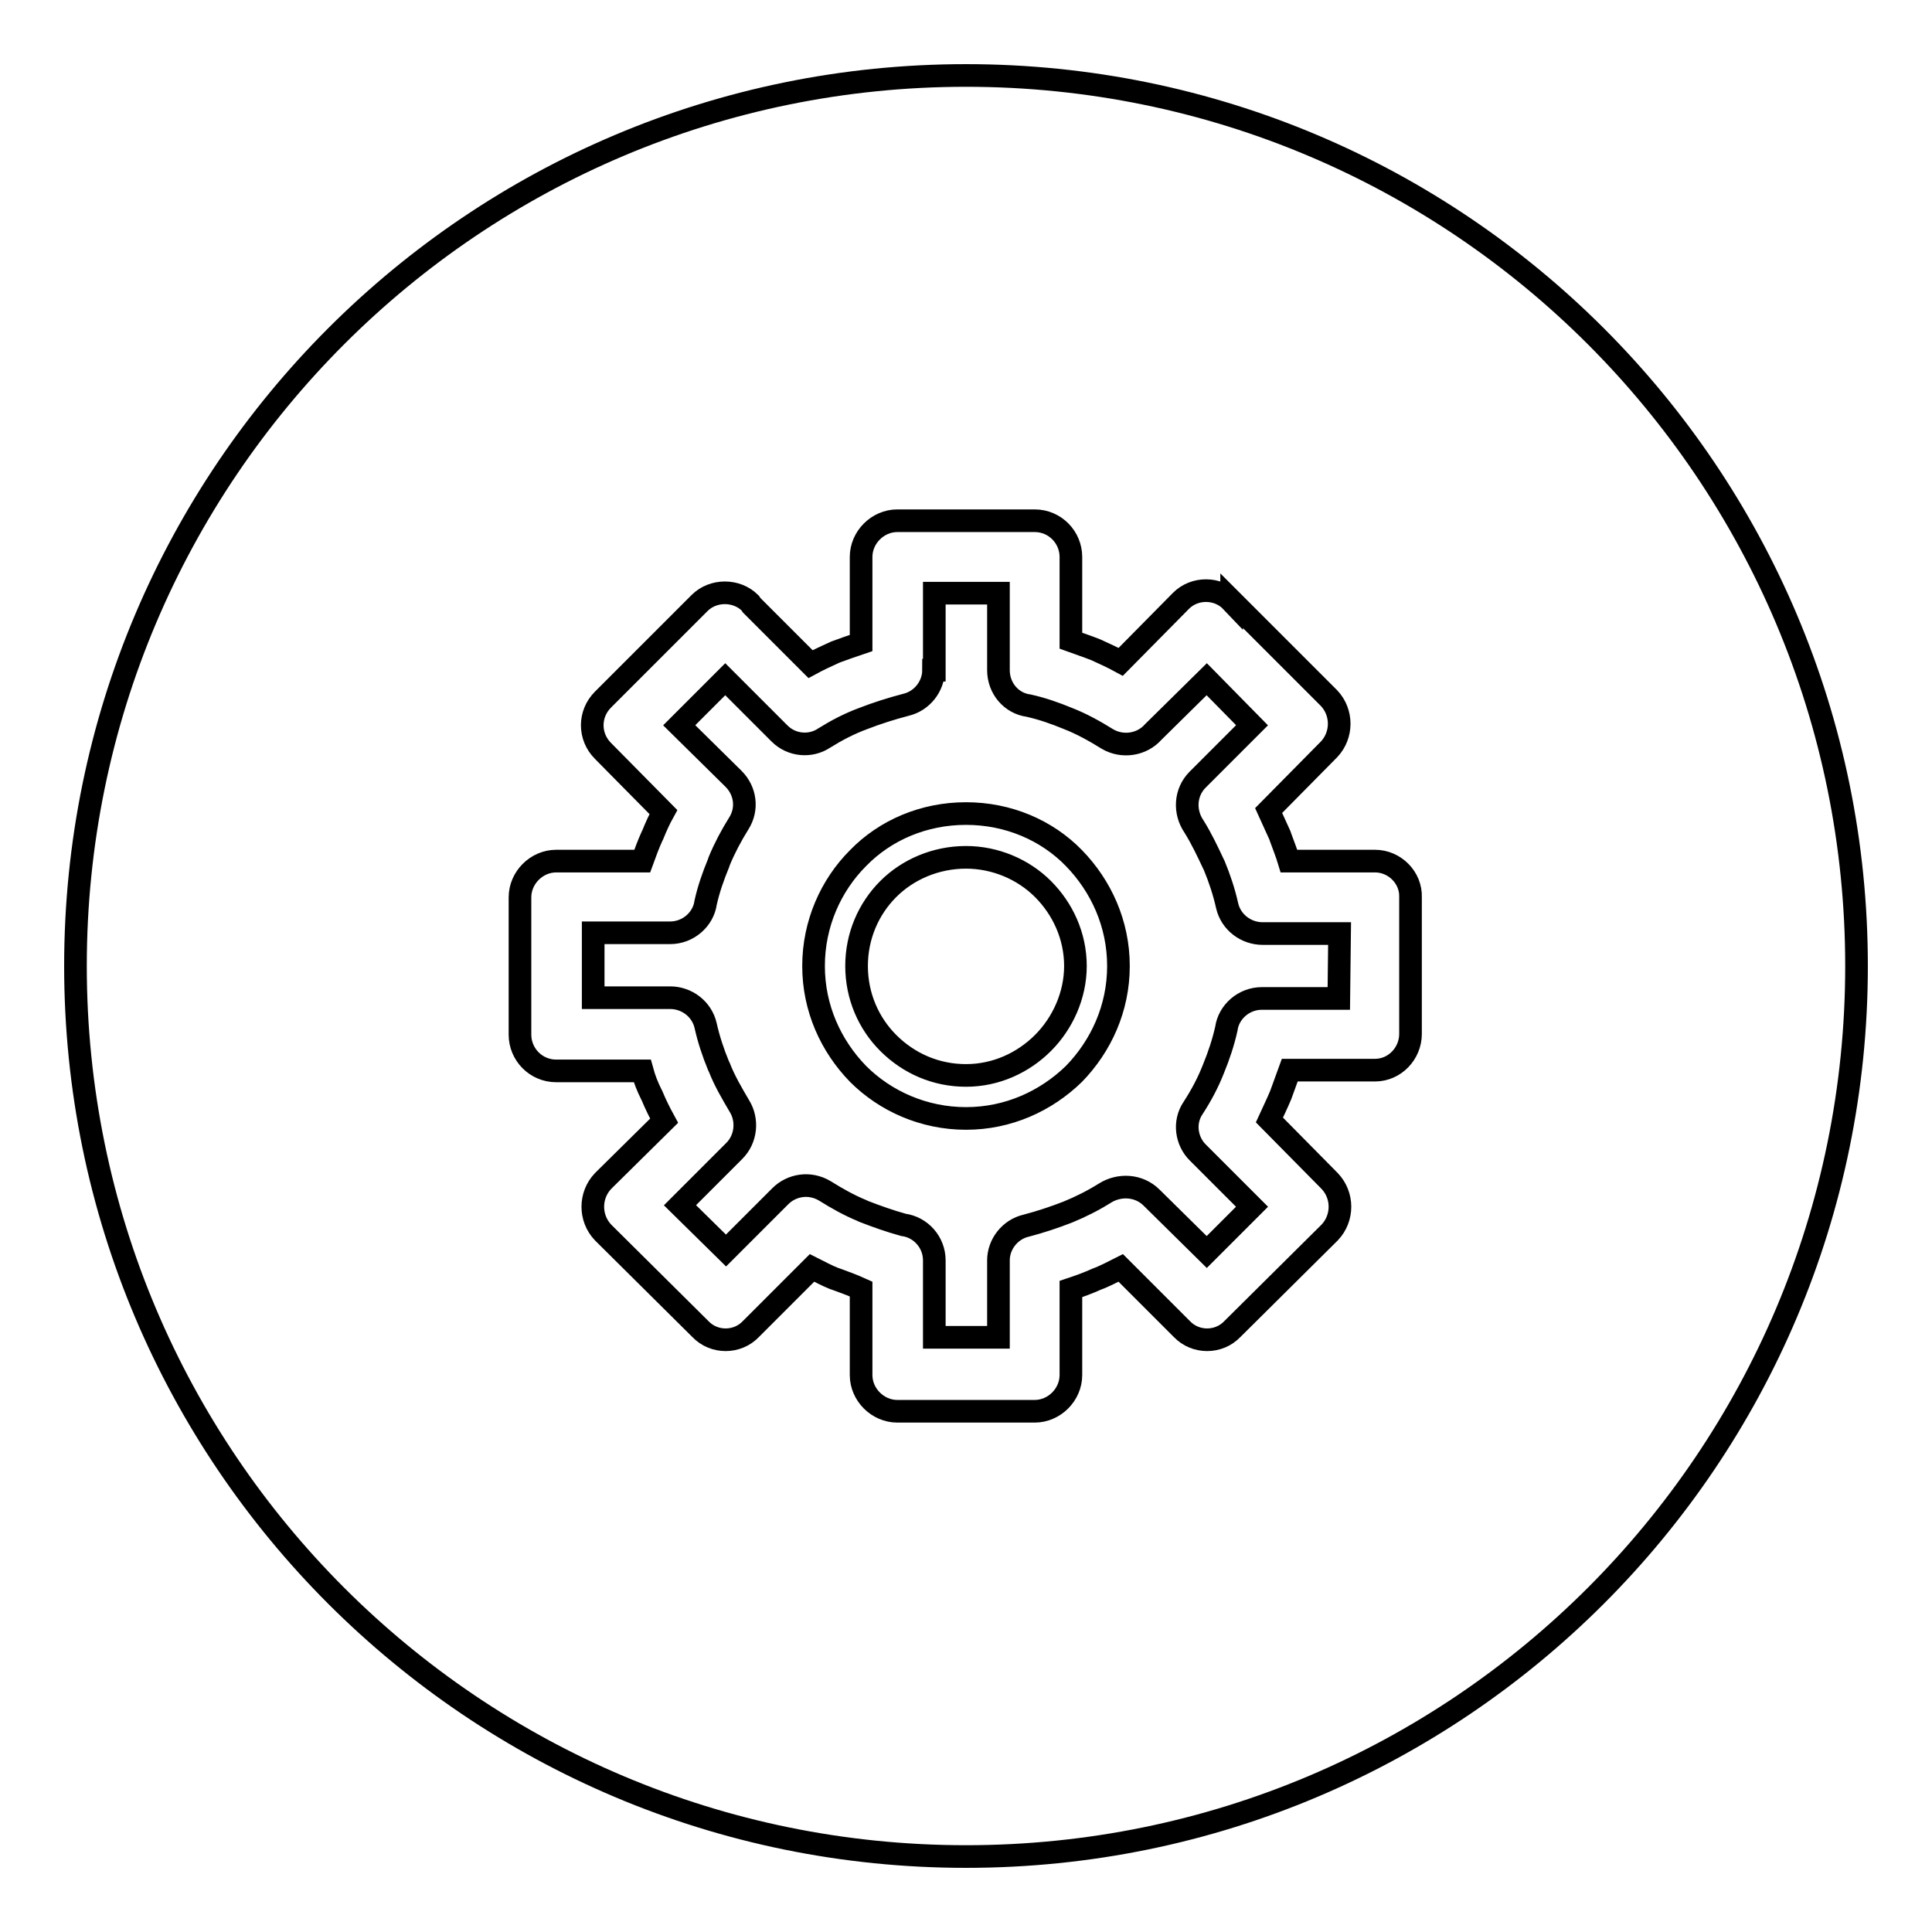
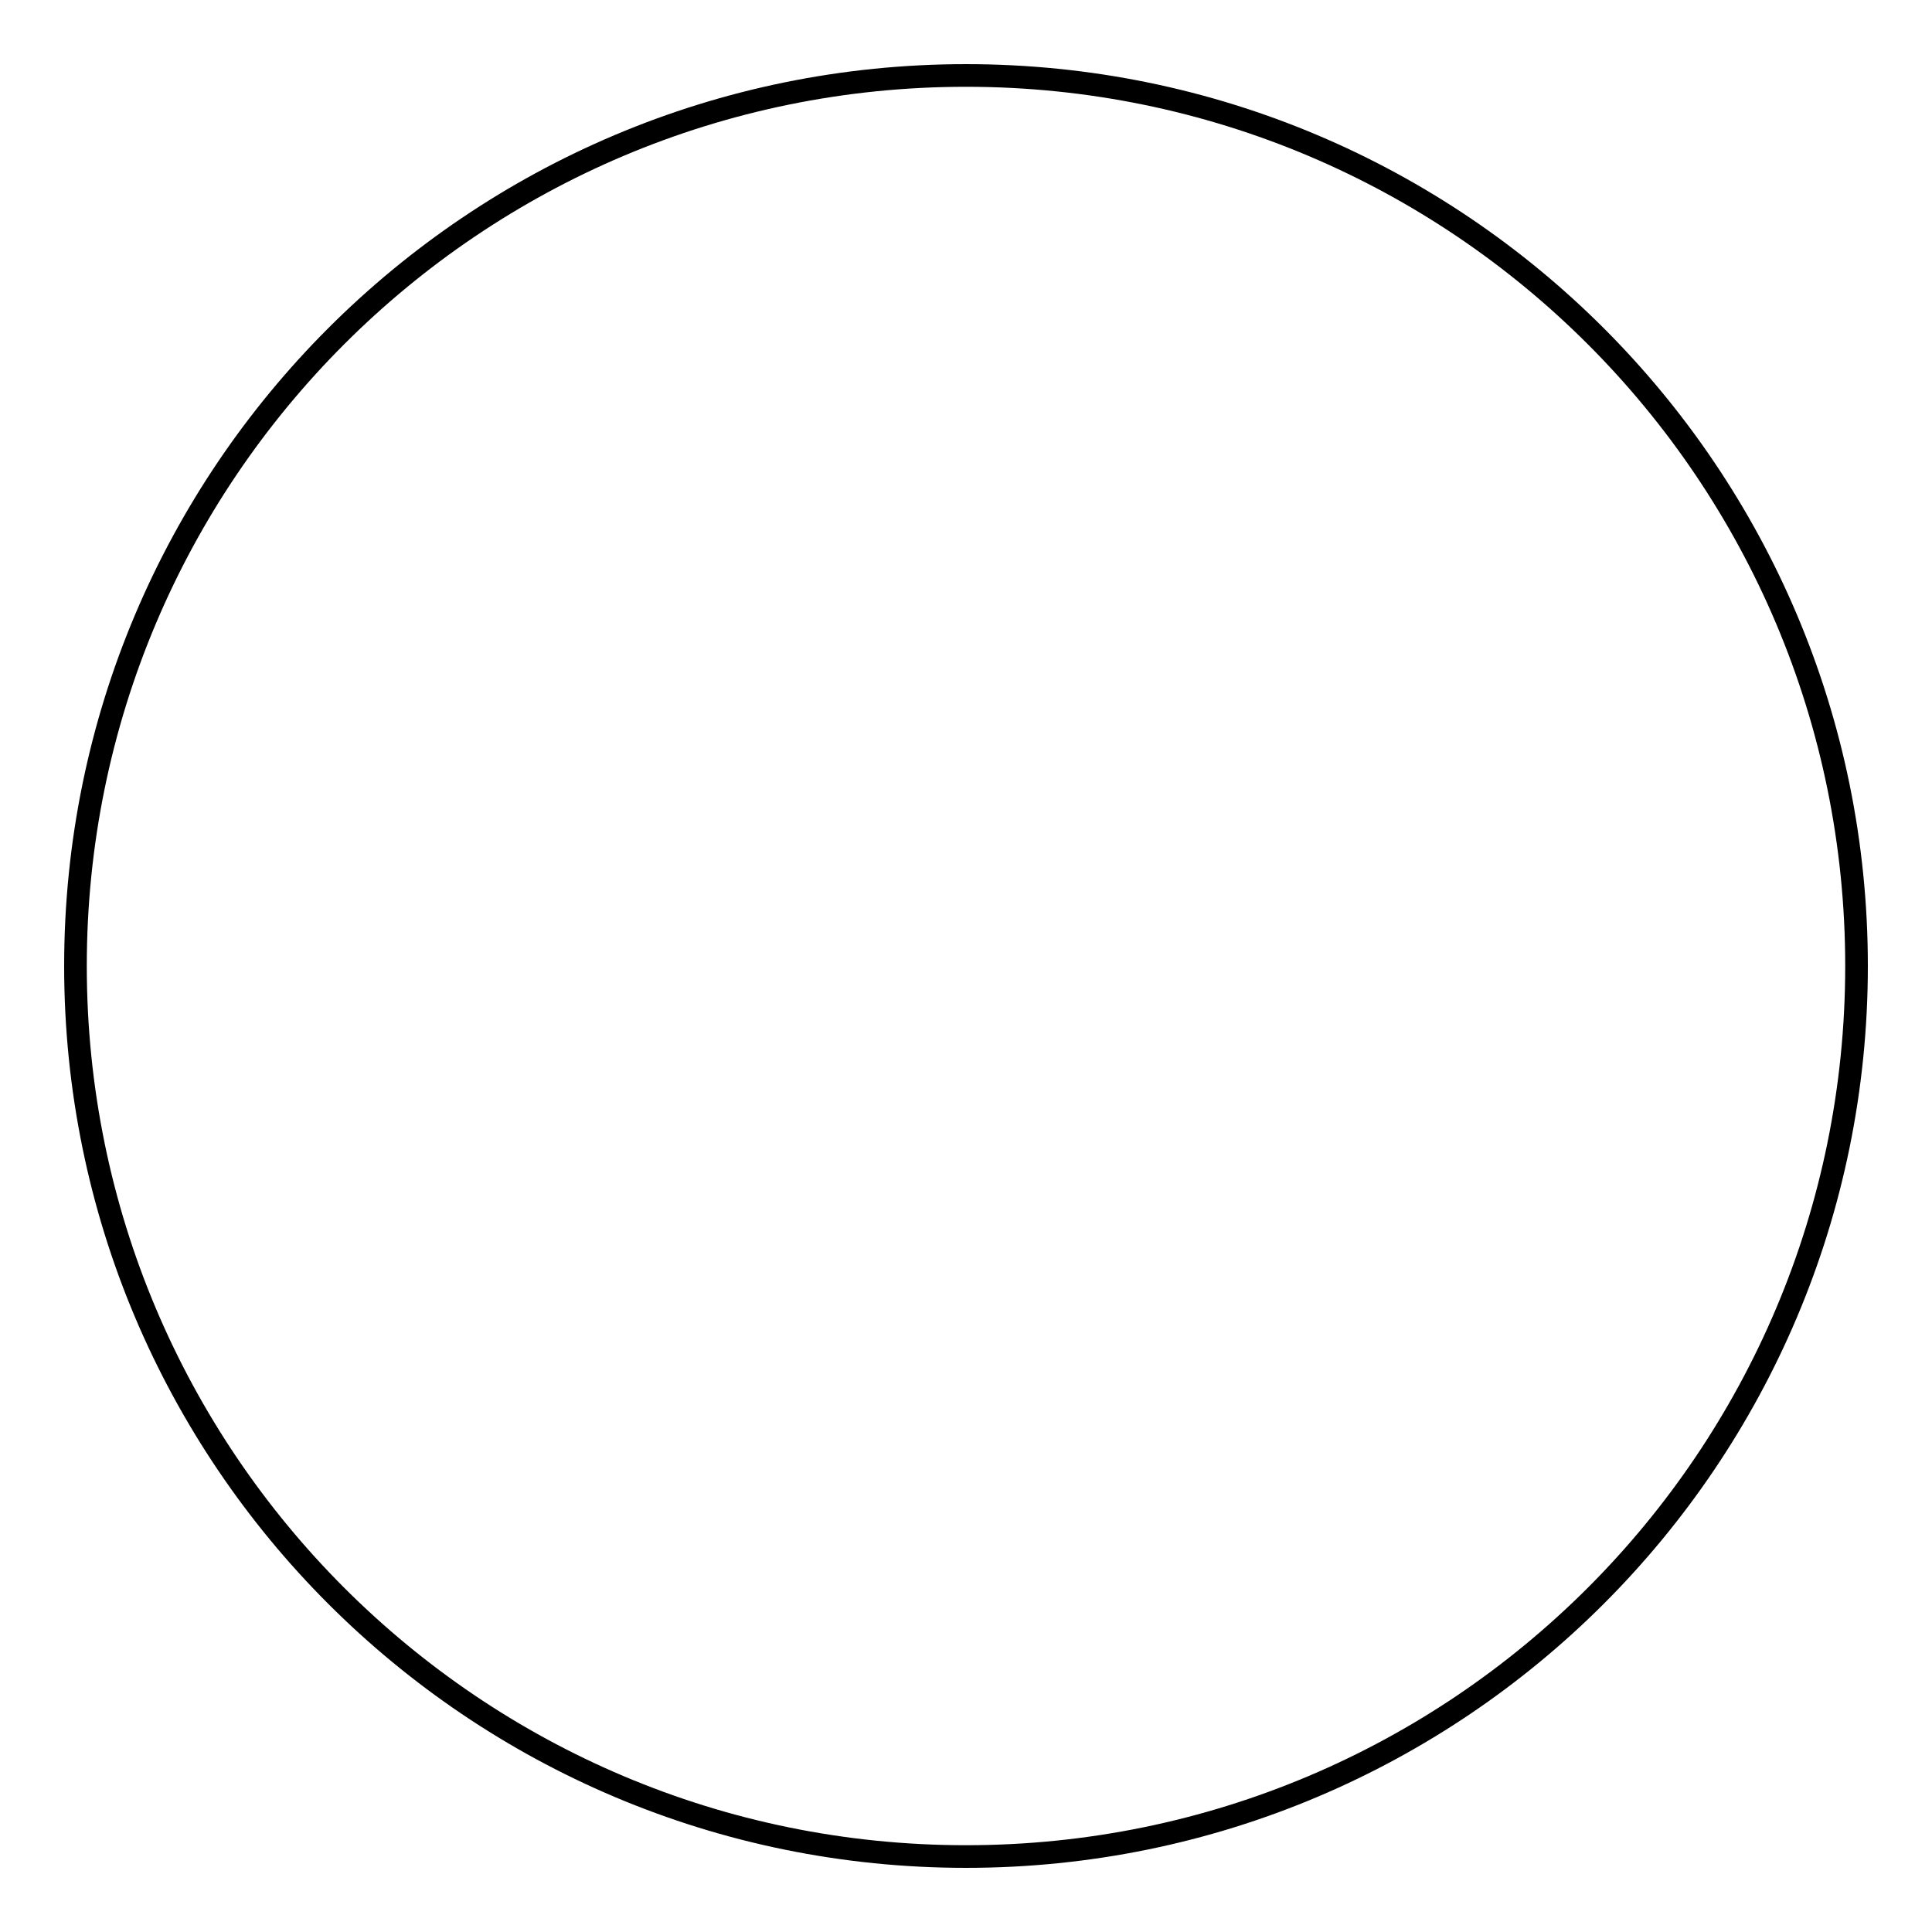
<svg xmlns="http://www.w3.org/2000/svg" version="1.1" x="0px" y="0px" viewBox="0 0 256 256" enable-background="new 0 0 256 256" xml:space="preserve">
  <g>
    <g>
      <path stroke-width="3" fill-opacity="0" stroke="#000000" d="M10,128c0,65.2,52.8,118,118,118c65.2,0,118-52.8,118-118c0-65.2-52.8-118-118-118C62.8,10,10,62.8,10,128z" />
-       <path stroke-width="3" fill-opacity="0" stroke="#000000" d="M182.2,114.1h-11.4c-0.3-1-0.7-2-1.1-3.1l-0.1-0.3c-0.5-1.1-1-2.2-1.5-3.3l7.9-8l0.1-0.1c1.8-1.9,1.8-4.9,0-6.8l-12.9-12.9v0.1c-1.8-1.9-4.9-1.9-6.7-0.1l-8,8.1c-1.1-0.6-2.2-1.1-3.3-1.6c-1-0.4-2.2-0.8-3.3-1.2V73.8c0-2.6-2.1-4.8-4.8-4.8h-18.2c-2.6,0-4.8,2.2-4.8,4.8v11.4c-1.2,0.4-2.3,0.8-3.4,1.2c-1.1,0.5-2.2,1-3.3,1.6l-7.8-7.8l-0.2-0.3c-1.8-1.8-4.9-1.8-6.7,0L79.9,92.7c-1.9,1.9-1.9,4.9,0,6.8l8,8.1c-0.5,0.9-1,2-1.4,3l-0.1,0.2c-0.5,1.1-0.9,2.2-1.3,3.3H73.7c-2.6,0-4.8,2.2-4.8,4.8v18.2c0,2.6,2.1,4.8,4.8,4.8h11.4c0.3,1.1,0.7,2.1,1.2,3.1l0.1,0.2c0.5,1.2,1,2.2,1.6,3.3l-7.9,7.8l-0.2,0.2c-1.8,1.9-1.8,4.9,0,6.8l12.9,12.8c1.8,1.9,4.9,1.9,6.7,0l8.1-8.1c1,0.5,1.9,1,2.9,1.4l0.3,0.1c1.1,0.4,2.2,0.8,3.3,1.3v11.4c0,2.6,2.2,4.8,4.8,4.8h18.2c2.6,0,4.8-2.2,4.8-4.8v-11.4c1.2-0.4,2.3-0.8,3.4-1.3c1.1-0.4,2.2-1,3.2-1.5l8,8l0.1,0.1c1.8,1.9,4.9,1.9,6.7,0l12.8-12.7l0.1-0.1c1.8-1.9,1.8-4.9,0-6.8l-8-8.1c0.5-1.1,1-2.1,1.5-3.3c0.4-1.1,0.8-2.2,1.2-3.3h11.3l0,0c2.6,0,4.7-2.2,4.7-4.8v-17.7l0-0.4C187,116.3,184.8,114.1,182.2,114.1L182.2,114.1z M177.4,132.3L177.4,132.3h-10.2c-2.4,0-4.4,1.8-4.7,4c-0.4,1.8-1,3.6-1.7,5.3c-0.7,1.8-1.6,3.5-2.7,5.2c-1.3,1.9-0.9,4.4,0.6,5.9l0,0l7.2,7.2l-6,6l-7.3-7.2c-1.7-1.7-4.3-1.8-6.2-0.6c-1.6,1-3.2,1.8-4.9,2.5c-1.8,0.7-3.6,1.3-5.5,1.8c-2.2,0.5-3.7,2.5-3.7,4.6l0,0v10.2h-8.5v-10.2c0-2.4-1.8-4.4-4.1-4.7c-1.8-0.5-3.5-1.1-5.3-1.8l-0.2-0.1c-1.7-0.7-3.3-1.6-4.9-2.6c-2-1.2-4.4-0.8-5.9,0.7l-7.2,7.2l-6.1-6l7.2-7.2c1.6-1.6,1.8-4.1,0.7-5.9c-1-1.7-2-3.4-2.7-5.2l-0.1-0.2c-0.7-1.7-1.3-3.5-1.7-5.3c-0.5-2.2-2.5-3.7-4.7-3.7l0,0H78.6v-8.6h10.2c2.4,0,4.4-1.8,4.7-4c0.4-1.8,1-3.5,1.7-5.2l0.1-0.3c0.7-1.7,1.6-3.4,2.6-5c1.2-1.9,0.9-4.3-0.7-5.9h0L90,96.1l6.1-6.1l7.2,7.2c1.6,1.6,4.1,1.8,5.9,0.6c1.6-1,3.3-1.9,5.2-2.6c1.8-0.7,3.7-1.3,5.6-1.8c2.2-0.5,3.7-2.5,3.7-4.6h0.1V78.6h8.5v10.2c0,2.4,1.7,4.4,4,4.7c1.8,0.4,3.5,1,5.2,1.7c1.8,0.7,3.6,1.7,5.2,2.7c2,1.2,4.6,0.8,6.1-0.9l7.1-7l6,6.1l-7.2,7.2c-1.7,1.7-1.8,4.3-0.5,6.2c1,1.6,1.8,3.3,2.6,5l0.1,0.2c0.7,1.7,1.3,3.5,1.7,5.3c0.5,2.2,2.5,3.7,4.7,3.7h10.2L177.4,132.3L177.4,132.3z M128,107.8L128,107.8c-5.6,0-10.7,2.2-14.3,5.9c-3.6,3.6-5.9,8.7-5.9,14.3c0,5.6,2.3,10.6,5.9,14.3c3.6,3.6,8.7,5.9,14.3,5.9c5.6,0,10.6-2.3,14.3-5.9c3.6-3.7,5.9-8.7,5.9-14.3c0-5.6-2.3-10.6-5.9-14.3C138.7,110,133.6,107.8,128,107.8L128,107.8z M138.2,138.2L138.2,138.2c-2.6,2.6-6.2,4.3-10.2,4.3c-4,0-7.6-1.6-10.3-4.3c-2.6-2.6-4.2-6.2-4.2-10.2c0-4,1.6-7.6,4.2-10.2c2.6-2.6,6.3-4.2,10.3-4.2c3.9,0,7.6,1.6,10.2,4.2c2.6,2.6,4.3,6.2,4.3,10.2C142.5,131.9,140.8,135.6,138.2,138.2L138.2,138.2z" />
    </g>
  </g>
</svg>